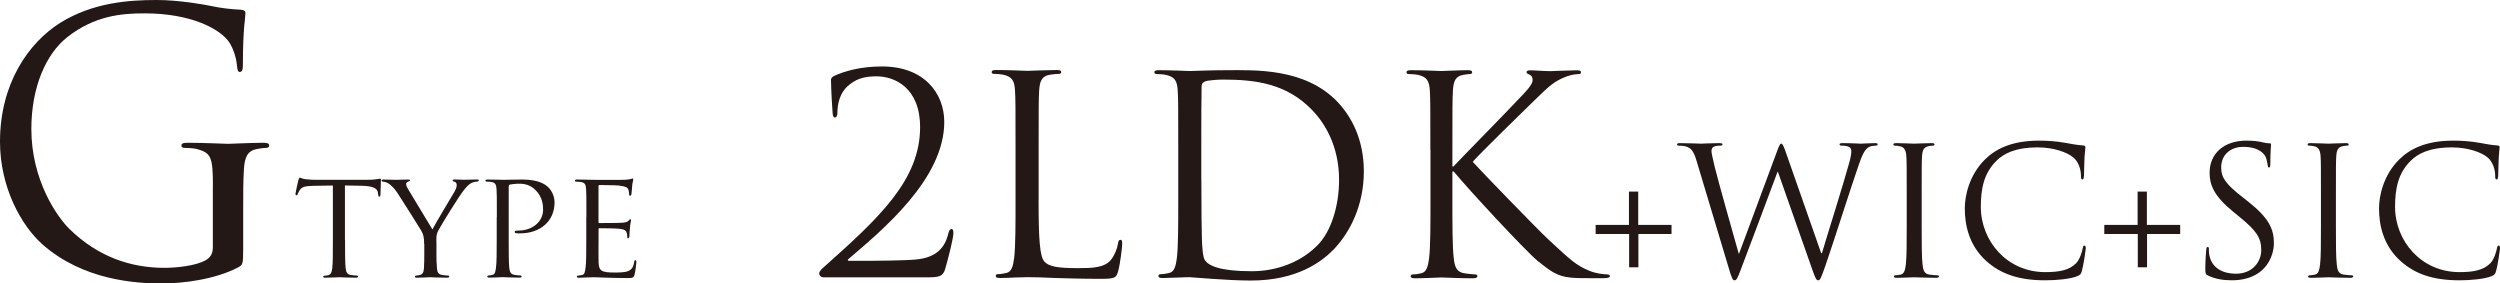
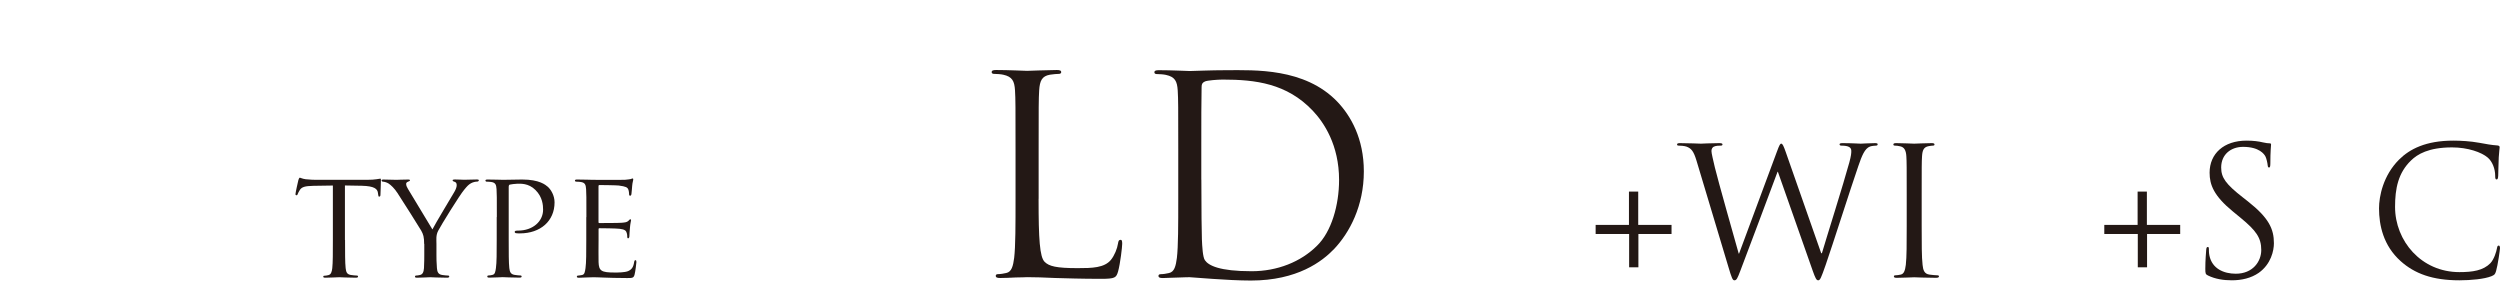
<svg xmlns="http://www.w3.org/2000/svg" id="_イヤー_2" viewBox="0 0 420.96 47.72">
  <defs>
    <style>.cls-1{fill:#231815;}</style>
  </defs>
  <g id="_イヤー_7">
    <g>
-       <path class="cls-1" d="M35.85,31.35c0-4.93-.3-5.6-2.74-6.27-.49-.12-1.52-.18-2.07-.18-.24,0-.49-.12-.49-.37,0-.37,.3-.49,.97-.49,2.74,0,6.57,.18,6.88,.18s4.14-.18,5.96-.18c.67,0,.97,.12,.97,.49,0,.24-.24,.37-.49,.37-.43,0-.79,.06-1.52,.18-1.64,.3-2.13,1.34-2.25,3.47-.12,1.95-.12,3.77-.12,6.33v6.82c0,2.74-.06,2.86-.79,3.29-3.9,2.07-9.37,2.74-12.9,2.74-4.62,0-13.27-.61-20.03-6.51C3.53,37.98,0,31.47,0,23.86,0,14.12,4.75,7.24,10.16,3.83,15.64,.43,21.67,0,26.36,0c3.83,0,8.16,.79,9.31,1.03,1.28,.3,3.41,.55,4.93,.61,.61,.06,.73,.3,.73,.55,0,.85-.43,2.56-.43,8.64,0,.97-.12,1.28-.55,1.28-.3,0-.37-.37-.43-.91-.06-.85-.37-2.56-1.28-4.02-1.52-2.31-6.45-4.93-14.3-4.93-3.83,0-8.4,.37-13.03,4.02-3.53,2.8-6.03,8.34-6.03,15.46,0,8.58,4.32,14.79,6.45,16.86,4.81,4.69,10.35,6.51,15.95,6.51,2.19,0,5.36-.37,6.94-1.28,.79-.43,1.22-1.1,1.22-2.13v-10.35Z" />
      <g>
-         <path class="cls-1" d="M138.59,46.69c-.32,0-.65-.28-.65-.65s.46-.79,.83-1.11c9.26-8.24,16.16-14.63,16.16-23.52,0-6.62-4.26-8.56-7.36-8.56-2.22,0-3.61,.51-4.95,1.76-1.11,1.06-1.62,2.69-1.62,4.49,0,.42-.19,.69-.42,.69-.18,0-.32-.19-.37-.6-.05-.42-.28-4.26-.28-5.69,0-.28,.05-.42,.46-.69,1.71-.79,4.4-1.62,8.15-1.62,6.99,0,10.46,4.44,10.46,9.35,0,9.58-10.37,18.15-16.11,23.06-.23,.19-.14,.32,.09,.32h3.38c.79,0,6.25-.05,7.92-.23,3.38-.32,4.86-1.99,5.42-4.44,.14-.51,.28-.69,.56-.69,.23,0,.28,.42,.28,.69,0,.88-.93,4.49-1.39,6.06-.37,1.25-1.06,1.39-3.01,1.39h-17.55Z" />
        <path class="cls-1" d="M174.88,33.49c0,6.81,.19,9.77,1.02,10.6,.74,.74,1.94,1.06,5.56,1.06,2.45,0,4.49-.05,5.6-1.39,.6-.74,1.07-1.9,1.2-2.78,.05-.37,.14-.6,.42-.6,.23,0,.28,.19,.28,.69s-.32,3.29-.69,4.63c-.32,1.06-.46,1.25-2.92,1.25-3.33,0-5.74-.09-7.68-.14-1.94-.09-3.38-.14-4.72-.14-.18,0-.97,.05-1.9,.05-.93,.05-1.94,.09-2.64,.09-.51,0-.74-.09-.74-.37,0-.14,.09-.28,.37-.28,.42,0,.97-.09,1.39-.19,.93-.19,1.16-1.2,1.34-2.55,.23-1.94,.23-5.6,.23-10.05v-8.15c0-7.22,0-8.52-.09-10-.09-1.57-.46-2.31-1.99-2.64-.37-.09-1.16-.14-1.57-.14-.18,0-.37-.09-.37-.28,0-.28,.23-.37,.74-.37,2.08,0,5,.14,5.23,.14s3.61-.14,5-.14c.51,0,.74,.09,.74,.37,0,.19-.19,.28-.37,.28-.32,0-.97,.05-1.53,.14-1.34,.23-1.71,1.02-1.81,2.64-.09,1.48-.09,2.78-.09,10v8.24Z" />
        <path class="cls-1" d="M198.4,25.25c0-7.22,0-8.52-.09-10-.09-1.57-.46-2.31-1.99-2.64-.37-.09-1.16-.14-1.57-.14-.18,0-.37-.09-.37-.28,0-.28,.23-.37,.74-.37,2.08,0,5,.14,5.23,.14,.56,0,3.47-.14,6.25-.14,4.58,0,13.06-.42,18.56,5.28,2.31,2.41,4.49,6.25,4.49,11.76,0,5.83-2.41,10.32-5,13.06-1.99,2.08-6.16,5.32-14.03,5.32-1.99,0-4.44-.14-6.44-.28-2.04-.14-3.61-.28-3.84-.28-.09,0-.88,0-1.85,.05-.93,0-1.99,.09-2.68,.09-.51,0-.74-.09-.74-.37,0-.14,.09-.28,.37-.28,.42,0,.97-.09,1.39-.19,.93-.19,1.16-1.2,1.34-2.55,.23-1.94,.23-5.6,.23-10.05v-8.15Zm3.89,5c0,4.91,.05,9.17,.09,10.05,.05,1.16,.14,3.01,.51,3.52,.6,.88,2.41,1.85,7.87,1.85,4.31,0,8.29-1.57,11.02-4.31,2.41-2.36,3.7-6.81,3.7-11.06,0-5.88-2.55-9.68-4.44-11.67-4.35-4.58-9.63-5.23-15.14-5.23-.93,0-2.64,.14-3.01,.32-.42,.19-.56,.42-.56,.93-.05,1.57-.05,6.3-.05,9.86v5.74Z" />
-         <path class="cls-1" d="M240.85,25.25c0-7.22,0-8.52-.09-10-.09-1.57-.46-2.31-1.99-2.64-.37-.09-1.16-.14-1.57-.14-.18,0-.37-.09-.37-.28,0-.28,.23-.37,.74-.37,2.08,0,4.82,.14,5.09,.14,.42,0,3.1-.14,4.49-.14,.51,0,.74,.09,.74,.37,0,.19-.19,.28-.37,.28-.32,0-.6,.05-1.16,.14-1.25,.23-1.62,1.02-1.71,2.64-.09,1.48-.09,2.78-.09,10v2.78h.18c.79-.88,9.17-9.4,10.83-11.2,1.3-1.34,2.5-2.55,2.5-3.33,0-.56-.23-.83-.6-.97-.23-.09-.42-.19-.42-.37,0-.23,.23-.32,.56-.32,.93,0,2.36,.14,3.47,.14,.23,0,3.29-.14,4.44-.14,.51,0,.69,.09,.69,.32s-.09,.32-.46,.32c-.69,0-1.67,.23-2.59,.65-1.9,.83-2.92,1.99-5,3.98-1.16,1.11-9.21,8.98-10.18,10.14,1.2,1.34,10.83,11.3,12.73,13.06,3.89,3.61,4.68,4.35,6.9,5.28,1.2,.51,2.55,.6,2.87,.6s.6,.09,.6,.28c0,.23-.23,.37-1.02,.37h-2.36c-1.3,0-2.18,0-3.19-.09-2.45-.23-3.61-1.25-5.6-2.82-2.08-1.71-11.9-12.31-14.12-15.05h-.23v4.54c0,4.44,0,8.1,.23,10.05,.14,1.34,.42,2.36,1.81,2.55,.65,.09,1.39,.19,1.81,.19,.28,0,.37,.14,.37,.28,0,.23-.23,.37-.74,.37-2.27,0-4.95-.14-5.32-.14s-3.06,.14-4.44,.14c-.51,0-.74-.09-.74-.37,0-.14,.09-.28,.37-.28,.42,0,.97-.09,1.39-.19,.93-.19,1.16-1.2,1.34-2.55,.23-1.94,.23-5.6,.23-10.05v-8.15Z" />
        <path class="cls-1" d="M275.88,39.4v5.61h-1.56v-5.61h-5.64v-1.53h5.61v-5.61h1.56v5.61h5.61v1.53h-5.58Z" />
        <path class="cls-1" d="M306.66,42.64h.12c.81-2.76,3.57-11.46,4.62-15.3,.3-1.11,.33-1.53,.33-1.92,0-.54-.33-.9-1.71-.9-.15,0-.27-.09-.27-.21,0-.15,.15-.21,.51-.21,1.53,0,2.79,.09,3.06,.09,.21,0,1.5-.09,2.43-.09,.27,0,.42,.06,.42,.18,0,.15-.09,.24-.27,.24-.12,0-.69,.03-1.02,.15-.9,.33-1.38,1.59-1.95,3.24-1.32,3.81-4.35,13.35-5.52,16.71-.78,2.22-.93,2.58-1.26,2.58-.3,0-.48-.39-.9-1.56l-5.88-16.71h-.06c-1.08,2.88-5.19,13.89-6.27,16.68-.48,1.26-.63,1.59-.99,1.59-.3,0-.45-.33-1.05-2.37l-5.34-17.79c-.48-1.59-.87-2.04-1.65-2.34-.39-.15-1.14-.18-1.35-.18-.15,0-.27-.03-.27-.21,0-.15,.18-.21,.48-.21,1.56,0,3.21,.09,3.54,.09,.27,0,1.59-.09,3.09-.09,.42,0,.54,.09,.54,.21,0,.18-.15,.21-.3,.21-.24,0-.81,0-1.17,.18-.18,.09-.39,.33-.39,.72s.27,1.44,.57,2.76c.45,1.92,3.57,12.93,4.02,14.52h.06l6.36-17.13c.45-1.23,.57-1.38,.75-1.38,.21,0,.39,.39,.75,1.41l5.97,17.04Z" />
        <path class="cls-1" d="M323.58,38.08c0,2.88,0,5.25,.15,6.51,.09,.87,.27,1.53,1.17,1.65,.42,.06,1.08,.12,1.35,.12,.18,0,.24,.09,.24,.18,0,.15-.15,.24-.48,.24-1.65,0-3.54-.09-3.69-.09s-2.04,.09-2.94,.09c-.33,0-.48-.06-.48-.24,0-.09,.06-.18,.24-.18,.27,0,.63-.06,.9-.12,.6-.12,.75-.78,.87-1.65,.15-1.26,.15-3.63,.15-6.51v-5.28c0-4.68,0-5.52-.06-6.48-.06-1.02-.36-1.53-1.02-1.68-.33-.09-.72-.12-.93-.12-.12,0-.24-.06-.24-.18,0-.18,.15-.24,.48-.24,.99,0,2.88,.09,3.03,.09s2.04-.09,2.94-.09c.33,0,.48,.06,.48,.24,0,.12-.12,.18-.24,.18-.21,0-.39,.03-.75,.09-.81,.15-1.05,.66-1.11,1.71-.06,.96-.06,1.8-.06,6.48v5.28Z" />
-         <path class="cls-1" d="M334.47,43.96c-2.91-2.61-3.63-6.03-3.63-8.88,0-2.01,.69-5.52,3.36-8.19,1.8-1.8,4.53-3.21,9.15-3.21,1.2,0,2.88,.09,4.35,.36,1.14,.21,2.1,.39,3.06,.45,.33,.03,.39,.15,.39,.33,0,.24-.09,.6-.15,1.68-.06,.99-.06,2.64-.09,3.09s-.09,.63-.27,.63c-.21,0-.24-.21-.24-.63,0-1.17-.48-2.4-1.26-3.06-1.05-.9-3.36-1.71-6-1.71-3.99,0-5.85,1.17-6.9,2.19-2.19,2.1-2.7,4.77-2.7,7.83,0,5.73,4.41,10.98,10.83,10.98,2.25,0,4.02-.27,5.22-1.5,.63-.66,1.02-1.98,1.11-2.52,.06-.33,.12-.45,.3-.45,.15,0,.21,.21,.21,.45,0,.21-.36,2.82-.66,3.84-.18,.57-.24,.63-.78,.87-1.2,.48-3.48,.69-5.4,.69-4.5,0-7.53-1.11-9.9-3.24Z" />
        <path class="cls-1" d="M361.53,39.4v5.61h-1.56v-5.61h-5.64v-1.53h5.61v-5.61h1.56v5.61h5.61v1.53h-5.58Z" />
        <path class="cls-1" d="M371.79,46.39c-.42-.21-.45-.33-.45-1.14,0-1.5,.12-2.7,.15-3.18,.03-.33,.09-.48,.24-.48,.18,0,.21,.09,.21,.33,0,.27,0,.69,.09,1.11,.45,2.22,2.43,3.06,4.44,3.06,2.88,0,4.29-2.07,4.29-3.99,0-2.07-.87-3.27-3.45-5.4l-1.35-1.11c-3.18-2.61-3.9-4.47-3.9-6.51,0-3.21,2.4-5.4,6.21-5.4,1.17,0,2.04,.12,2.79,.3,.57,.12,.81,.15,1.05,.15s.3,.06,.3,.21-.12,1.14-.12,3.18c0,.48-.06,.69-.21,.69-.18,0-.21-.15-.24-.39-.03-.36-.21-1.17-.39-1.5-.18-.33-.99-1.59-3.75-1.59-2.07,0-3.69,1.29-3.69,3.48,0,1.71,.78,2.79,3.66,5.04l.84,.66c3.54,2.79,4.38,4.65,4.38,7.05,0,1.23-.48,3.51-2.55,4.98-1.29,.9-2.91,1.26-4.53,1.26-1.41,0-2.79-.21-4.02-.81Z" />
-         <path class="cls-1" d="M393.33,38.08c0,2.88,0,5.25,.15,6.51,.09,.87,.27,1.53,1.17,1.65,.42,.06,1.08,.12,1.35,.12,.18,0,.24,.09,.24,.18,0,.15-.15,.24-.48,.24-1.65,0-3.54-.09-3.69-.09s-2.04,.09-2.94,.09c-.33,0-.48-.06-.48-.24,0-.09,.06-.18,.24-.18,.27,0,.63-.06,.9-.12,.6-.12,.75-.78,.87-1.65,.15-1.26,.15-3.63,.15-6.51v-5.28c0-4.68,0-5.52-.06-6.48-.06-1.02-.36-1.53-1.02-1.68-.33-.09-.72-.12-.93-.12-.12,0-.24-.06-.24-.18,0-.18,.15-.24,.48-.24,.99,0,2.88,.09,3.03,.09s2.04-.09,2.94-.09c.33,0,.48,.06,.48,.24,0,.12-.12,.18-.24,.18-.21,0-.39,.03-.75,.09-.81,.15-1.05,.66-1.11,1.71-.06,.96-.06,1.8-.06,6.48v5.28Z" />
        <path class="cls-1" d="M404.22,43.96c-2.91-2.61-3.63-6.03-3.63-8.88,0-2.01,.69-5.52,3.36-8.19,1.8-1.8,4.53-3.21,9.15-3.21,1.2,0,2.88,.09,4.35,.36,1.14,.21,2.1,.39,3.06,.45,.33,.03,.39,.15,.39,.33,0,.24-.09,.6-.15,1.68-.06,.99-.06,2.64-.09,3.09s-.09,.63-.27,.63c-.21,0-.24-.21-.24-.63,0-1.17-.48-2.4-1.26-3.06-1.05-.9-3.36-1.71-6-1.71-3.99,0-5.85,1.17-6.9,2.19-2.19,2.1-2.7,4.77-2.7,7.83,0,5.73,4.41,10.98,10.83,10.98,2.25,0,4.02-.27,5.22-1.5,.63-.66,1.02-1.98,1.11-2.52,.06-.33,.12-.45,.3-.45,.15,0,.21,.21,.21,.45,0,.21-.36,2.82-.66,3.84-.18,.57-.24,.63-.78,.87-1.2,.48-3.48,.69-5.4,.69-4.5,0-7.53-1.11-9.9-3.24Z" />
      </g>
      <g>
        <path class="cls-1" d="M58.1,40.41c0,2.11,0,3.83,.1,4.73,.08,.64,.18,1.05,.88,1.16,.31,.05,.82,.1,1.03,.1,.15,0,.18,.1,.18,.18,0,.1-.1,.18-.36,.18-1.23,0-2.67-.08-2.8-.08-.1,0-1.67,.08-2.34,.08-.26,0-.36-.05-.36-.18,0-.08,.05-.15,.18-.15,.21,0,.46-.05,.67-.1,.46-.1,.59-.54,.67-1.18,.1-.9,.1-2.62,.1-4.73v-9.18l-3.27,.05c-1.41,.03-1.95,.18-2.29,.69-.26,.39-.28,.54-.36,.69-.05,.18-.13,.21-.23,.21-.05,0-.15-.05-.15-.18,0-.23,.44-2.19,.49-2.37,.03-.13,.15-.41,.23-.41,.15,0,.39,.18,1,.26,.64,.08,1.52,.1,1.77,.1h8.54c.75,0,1.26-.05,1.62-.1,.33-.05,.54-.1,.64-.1s.1,.13,.1,.26c0,.67-.08,2.24-.08,2.49,0,.18-.1,.28-.21,.28s-.15-.08-.18-.39l-.03-.23c-.08-.67-.57-1.16-2.73-1.21l-2.83-.05v9.18Z" />
        <path class="cls-1" d="M71.42,41.08c0-1.18-.15-1.62-.49-2.24-.18-.33-3.24-5.19-4.01-6.35-.54-.82-1.08-1.31-1.49-1.59-.33-.21-.77-.31-.95-.31-.13,0-.23-.1-.23-.21s.08-.15,.28-.15c.44,0,2.13,.05,2.24,.05,.15,0,1.08-.05,1.95-.05,.26,0,.31,.05,.31,.15,0,.08-.15,.15-.36,.23-.18,.08-.28,.18-.28,.36,0,.31,.15,.57,.31,.85l4.11,6.81c.46-.93,3.29-5.61,3.7-6.32,.28-.49,.39-.85,.39-1.13,0-.31-.1-.49-.36-.57-.21-.05-.33-.15-.33-.26,0-.08,.13-.13,.36-.13,.59,0,1.39,.05,1.57,.05,.15,0,1.77-.05,2.21-.05,.15,0,.28,.05,.28,.13,0,.1-.1,.23-.28,.23-.26,0-.69,.08-1.05,.28-.44,.26-.64,.49-1.13,1.08-.75,.87-3.93,6.02-4.4,6.94-.39,.77-.28,1.47-.28,2.19v1.88c0,.36,0,1.29,.08,2.19,.05,.64,.21,1.05,.87,1.16,.31,.05,.82,.1,1.03,.1,.13,0,.18,.1,.18,.18,0,.1-.13,.18-.36,.18-1.26,0-2.73-.08-2.85-.08-.1,0-1.54,.08-2.21,.08-.26,0-.36-.05-.36-.18,0-.08,.05-.18,.18-.18,.21,0,.46-.05,.67-.1,.46-.1,.62-.51,.67-1.16,.05-.9,.05-1.83,.05-2.19v-1.88Z" />
        <path class="cls-1" d="M83.66,36.56c0-3.39,0-4.01-.05-4.71-.05-.75-.18-1.11-.92-1.21-.18-.03-.57-.05-.77-.05-.08,0-.18-.1-.18-.18,0-.13,.1-.18,.36-.18,1.03,0,2.44,.05,2.62,.05,.49,0,2.18-.05,3.21-.05,2.91,0,3.93,.9,4.32,1.23,.51,.46,1.13,1.44,1.13,2.62,0,3.14-2.37,5.22-5.84,5.22-.13,0-.51,0-.64-.03-.1,0-.23-.1-.23-.21,0-.18,.13-.23,.59-.23,2.44,0,4.19-1.54,4.19-3.52,0-.72-.08-2.13-1.29-3.32-1.18-1.18-2.54-1.05-3.06-1.05-.39,0-1.03,.1-1.26,.15-.13,.03-.18,.18-.18,.41v8.9c0,2.11,0,3.83,.1,4.73,.08,.64,.21,1.05,.9,1.16,.31,.05,.8,.1,1,.1,.13,0,.18,.1,.18,.18,0,.1-.1,.18-.36,.18-1.23,0-2.73-.08-2.83-.08-.08,0-1.54,.08-2.24,.08-.23,0-.36-.05-.36-.18,0-.08,.05-.18,.18-.18,.21,0,.49-.05,.69-.1,.44-.1,.49-.51,.59-1.16,.13-.9,.13-2.62,.13-4.73v-3.86Z" />
        <path class="cls-1" d="M98.74,36.56c0-3.39,0-4.01-.05-4.71-.05-.75-.18-1.11-.93-1.21-.18-.03-.57-.05-.77-.05-.08,0-.18-.1-.18-.18,0-.13,.1-.18,.36-.18,1.03,0,2.49,.05,2.62,.05,.15,0,4.88,.03,5.4,0,.44-.03,.85-.1,1.03-.13,.1-.03,.21-.1,.31-.1,.08,0,.1,.1,.1,.21,0,.15-.13,.41-.18,1.03-.03,.21-.08,1.18-.13,1.44-.03,.1-.1,.23-.21,.23-.13,0-.18-.1-.18-.28,0-.15-.03-.51-.13-.77-.15-.36-.39-.51-1.62-.67-.39-.05-3.01-.08-3.27-.08-.1,0-.13,.08-.13,.23v5.94c0,.15,0,.23,.13,.23,.28,0,3.27,0,3.78-.05,.54-.05,.87-.08,1.11-.31,.15-.15,.26-.28,.33-.28s.13,.05,.13,.18-.13,.49-.18,1.21c-.05,.44-.1,1.26-.1,1.41,0,.18-.05,.41-.21,.41-.1,0-.15-.08-.15-.21,0-.21,0-.44-.1-.72-.08-.31-.28-.57-1.16-.67-.62-.08-3.03-.1-3.42-.1-.13,0-.15,.08-.15,.15v1.83c0,.75-.03,3.29,0,3.73,.05,1.47,.46,1.75,2.7,1.75,.59,0,1.67,0,2.26-.23,.59-.26,.9-.64,1.03-1.52,.05-.26,.1-.33,.23-.33s.15,.18,.15,.33-.18,1.65-.31,2.11c-.15,.57-.39,.57-1.26,.57-1.7,0-3.01-.05-3.93-.08-.95-.05-1.54-.05-1.88-.05-.05,0-.49,0-.98,.03-.44,.03-.95,.05-1.31,.05-.23,0-.36-.05-.36-.18,0-.08,.05-.18,.18-.18,.21,0,.49-.08,.69-.1,.44-.08,.49-.51,.59-1.16,.13-.9,.13-2.62,.13-4.73v-3.86Z" />
      </g>
    </g>
  </g>
</svg>